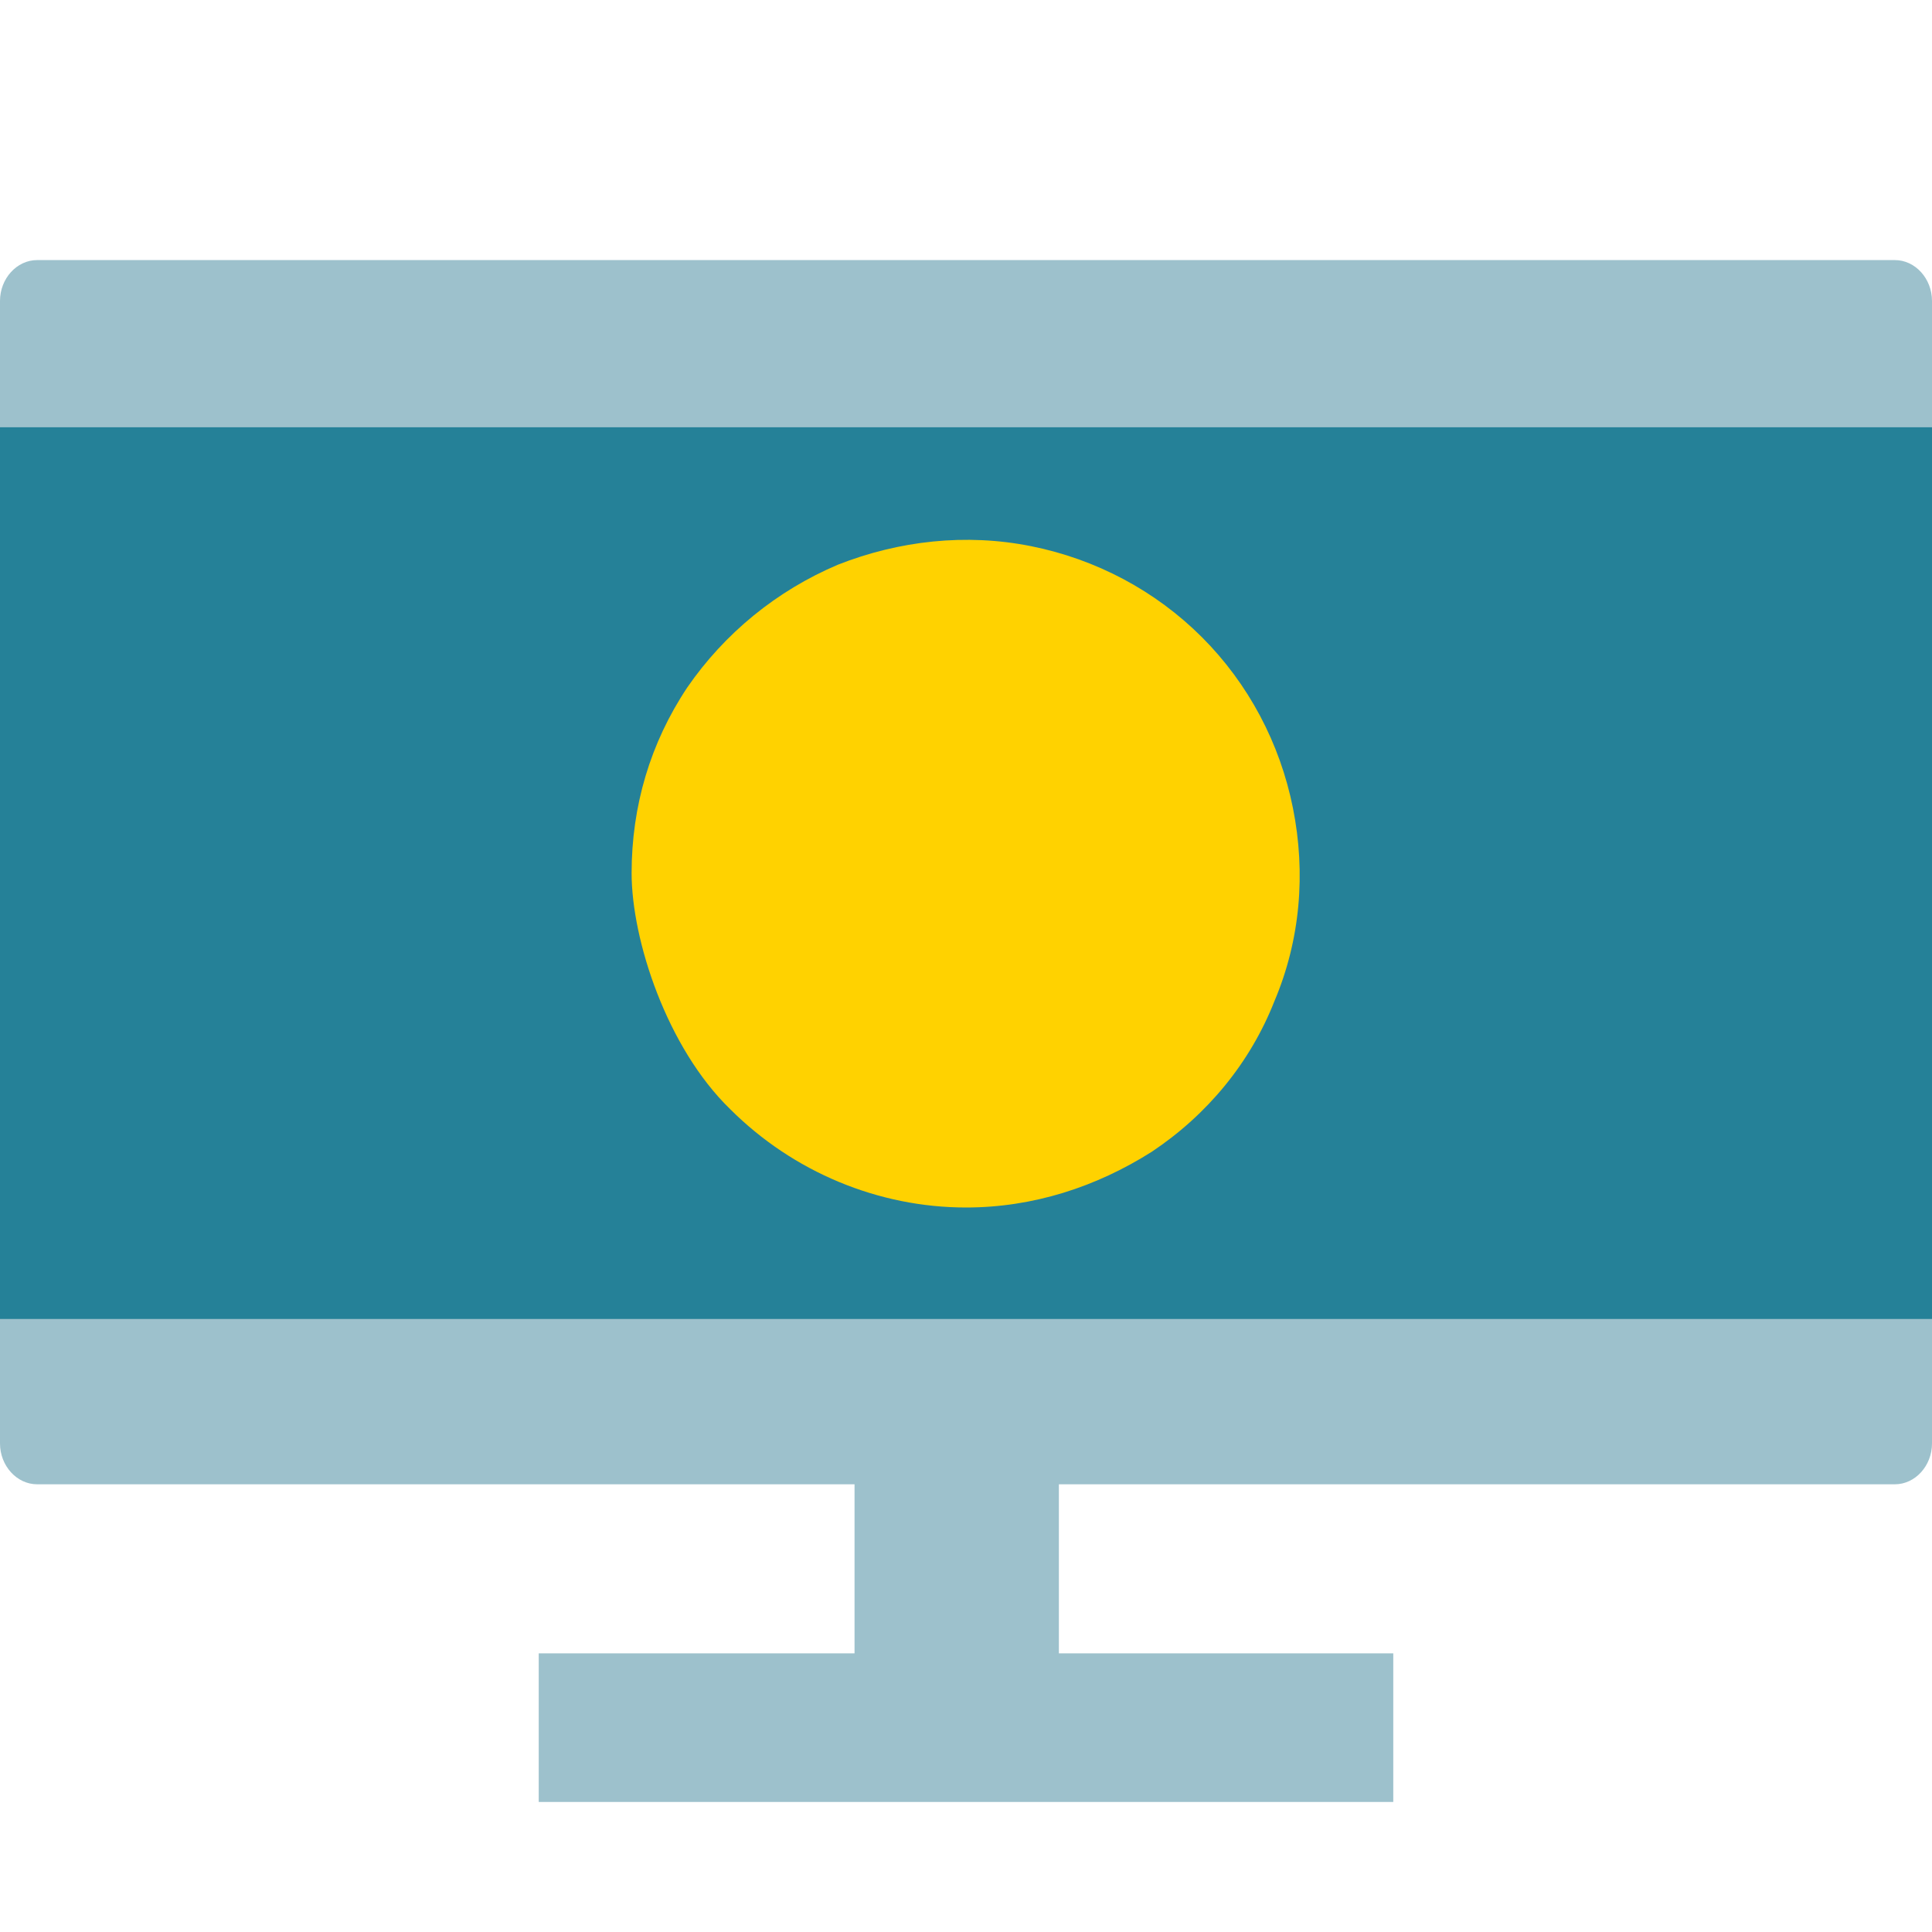
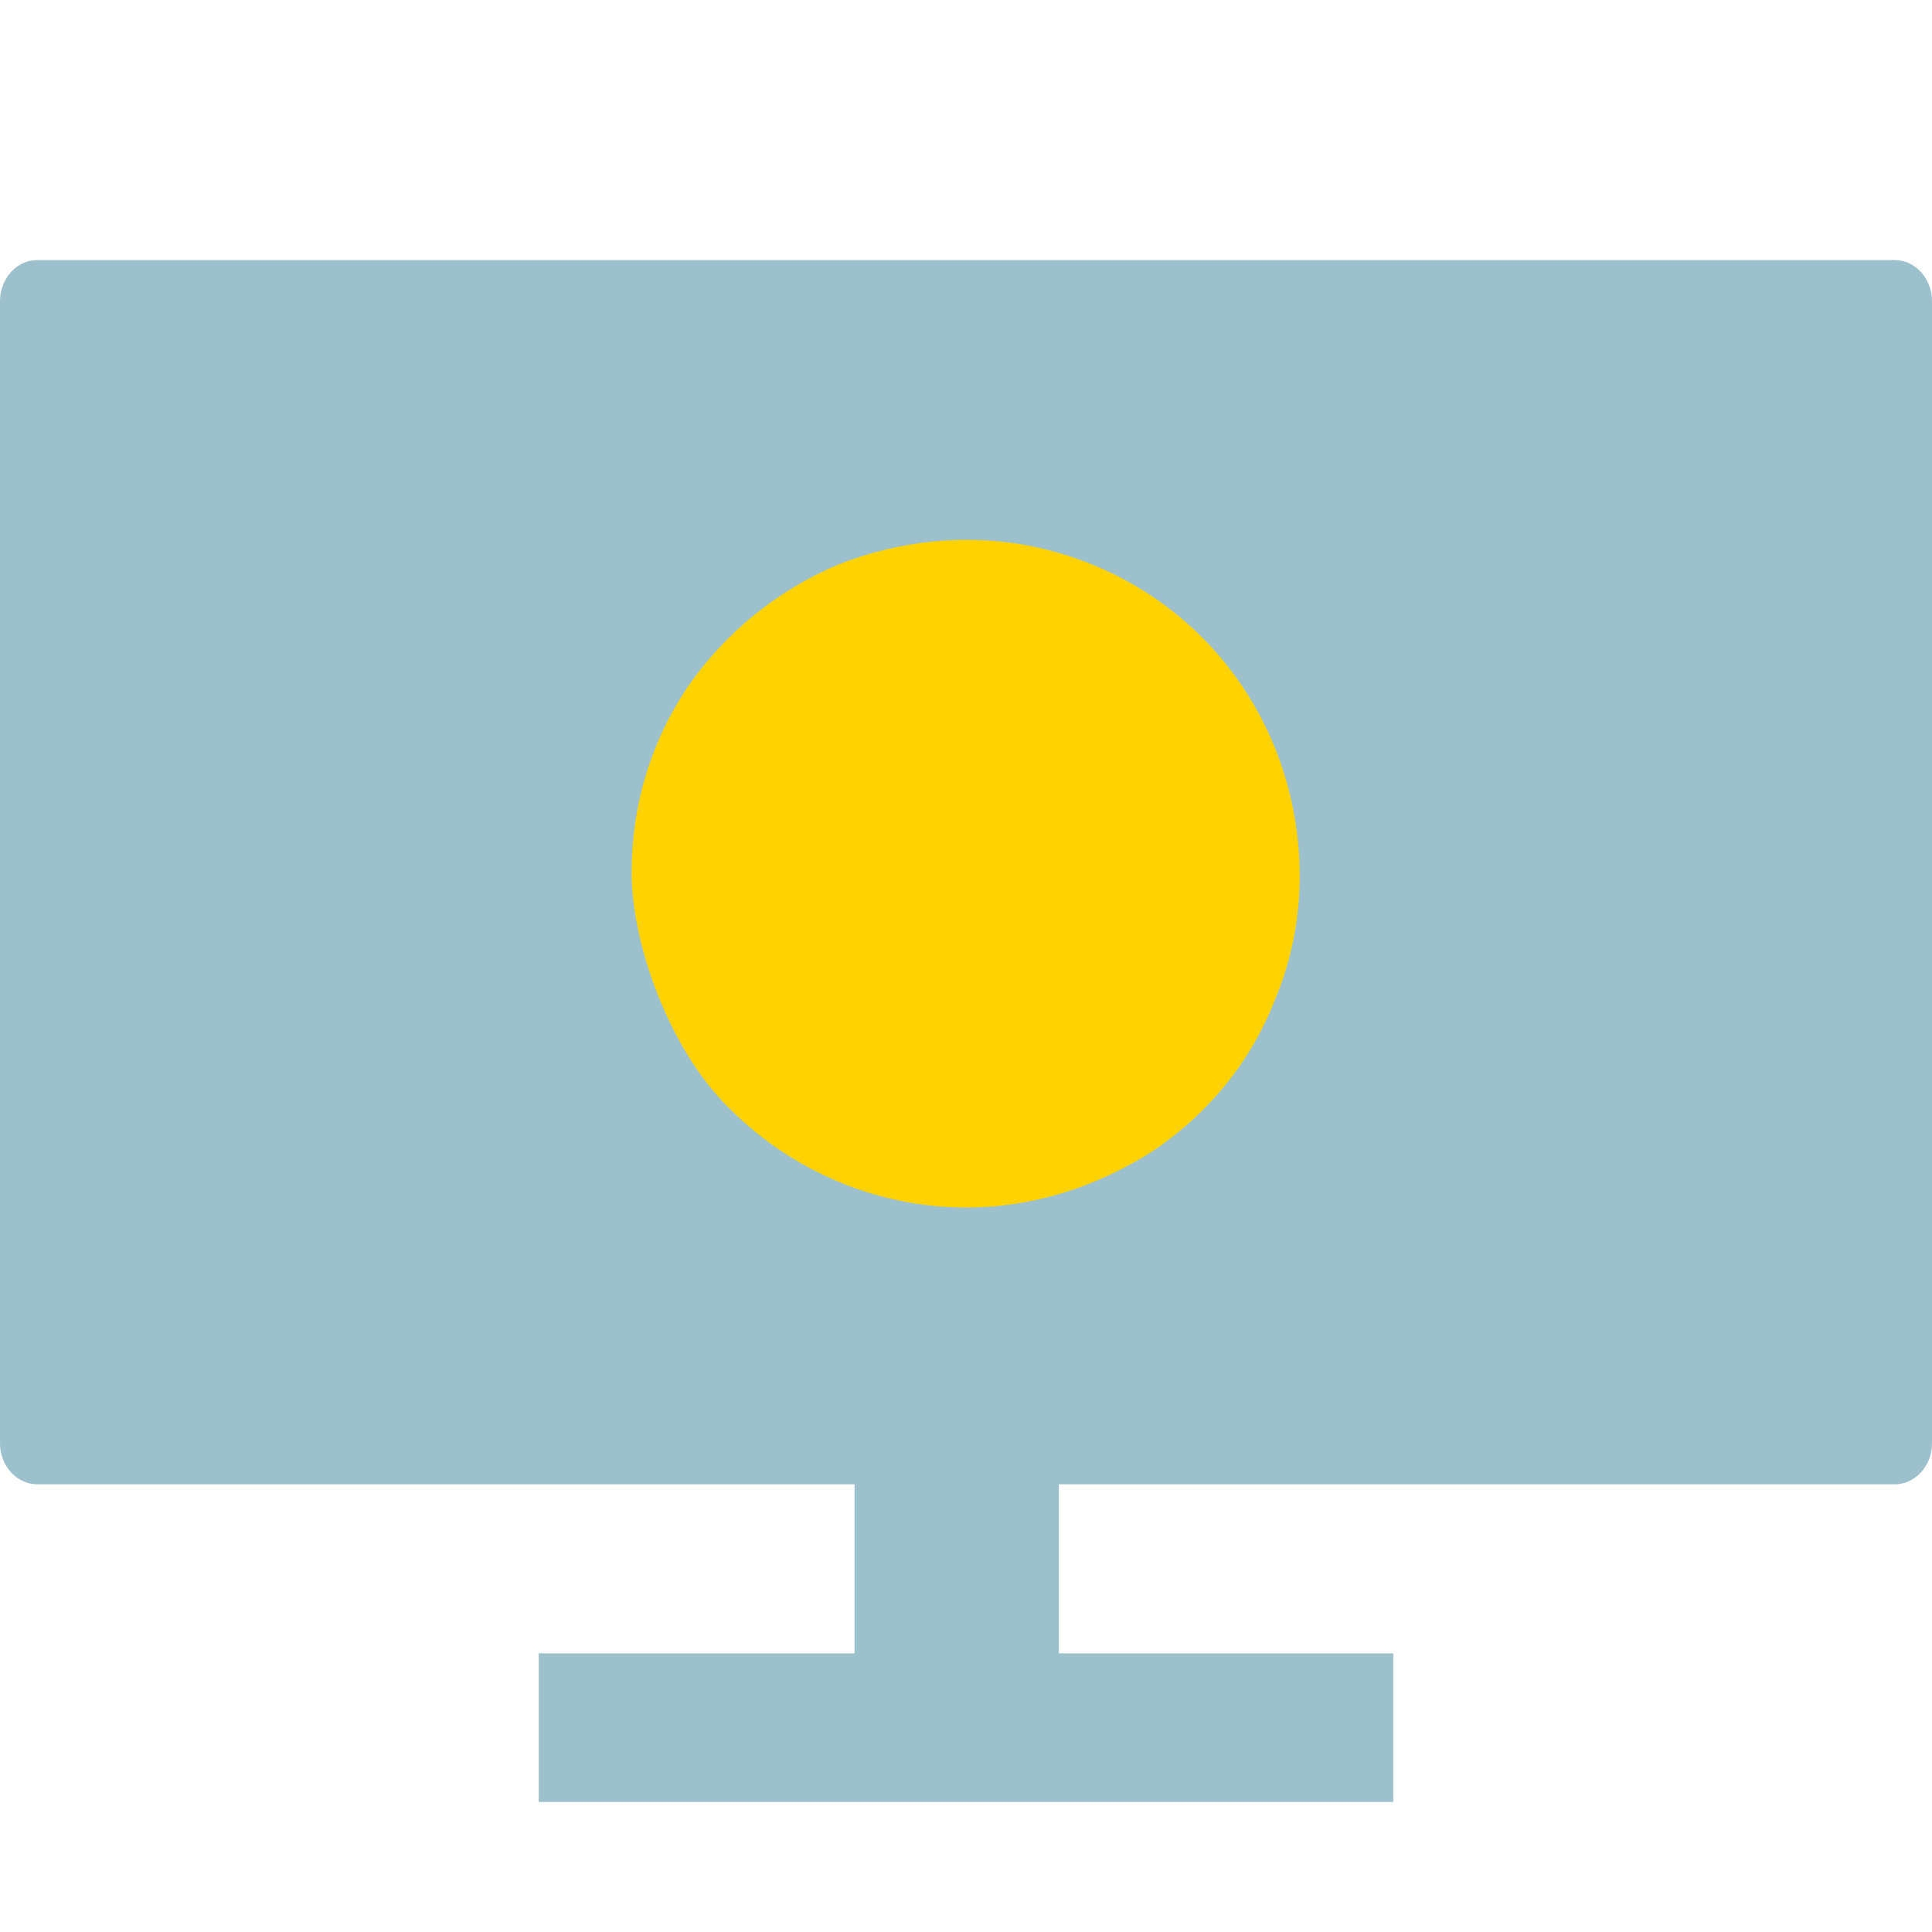
<svg xmlns="http://www.w3.org/2000/svg" version="1.1" viewBox="0 0 104 104">
  <defs>
    <style>
      .cls-1 {
        fill: #ffd200;
      }

      .cls-2 {
        fill: #9dc1cc;
      }

      .cls-3 {
        fill: #258198;
      }
    </style>
  </defs>
  <g>
    <g id="Calque_1">
      <path class="cls-2" d="M57,75.8v15c0,.8-.3,1.2-1,1.4-2.9,1.1-6,1.1-8.9,0-.7-.3-1.1-.7-1.1-1.5v-44.2c0-.9.3-1.4,1.2-1.7,2.9-1.1,6.1-1.1,9,.1.3,0,.5.2.6.5.2.3.2.6.2.9,0,4.9,0,24.6,0,29.5Z" />
      <path class="cls-2" d="M102,14H2c-1.1,0-2,1-2,2.2v61.5c0,1.2.9,2.2,2,2.2h100c1.1,0,2-1,2-2.2V16.2c0-1.2-.9-2.2-2-2.2Z" />
-       <path class="cls-3" d="M104,23H0v48h104V23Z" />
      <path class="cls-2" d="M75,89H29v8h46v-8Z" />
      <path class="cls-1" d="M52,65c3.6,0,7-1.1,10-3,3-2,5.3-4.8,6.6-8.1,1.4-3.3,1.7-6.9,1-10.4-.7-3.5-2.4-6.7-4.9-9.2-2.5-2.5-5.7-4.2-9.2-4.9-3.5-.7-7.1-.3-10.4,1-3.3,1.4-6.1,3.7-8.1,6.6-2,3-3,6.4-3,10s1.9,9.4,5.3,12.7c3.4,3.4,8,5.3,12.7,5.3h0Z" />
    </g>
  </g>
</svg>